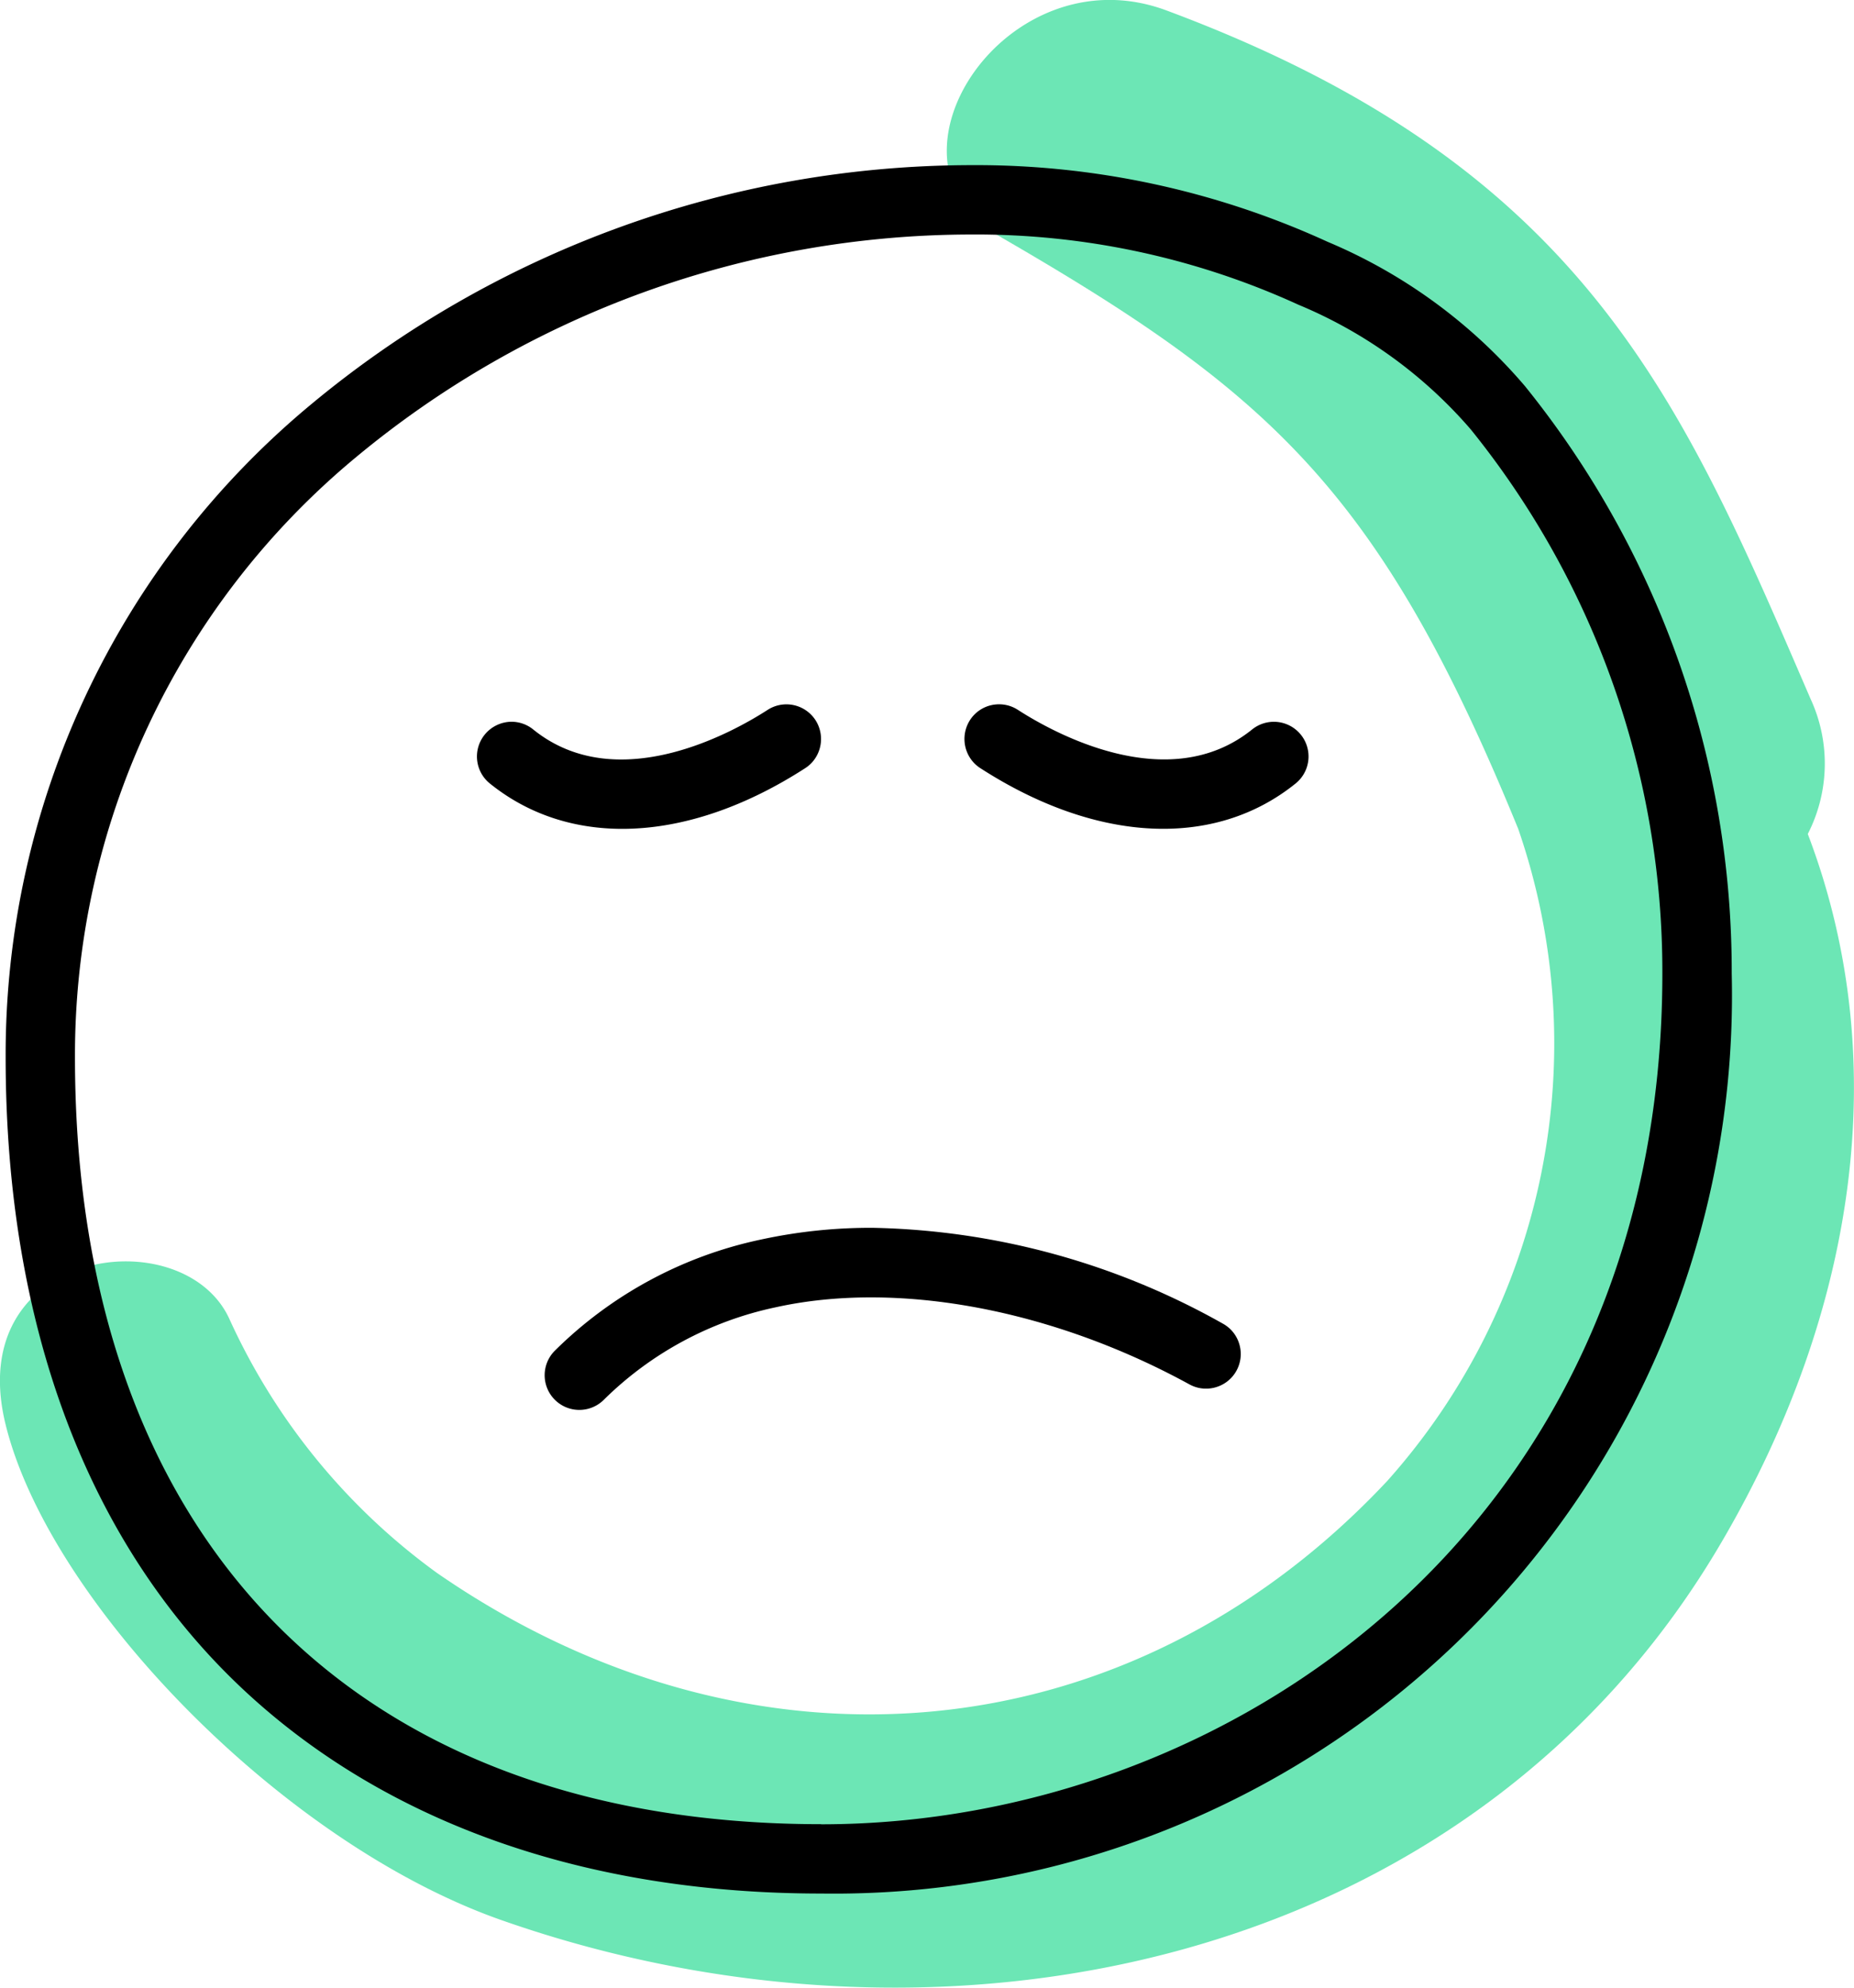
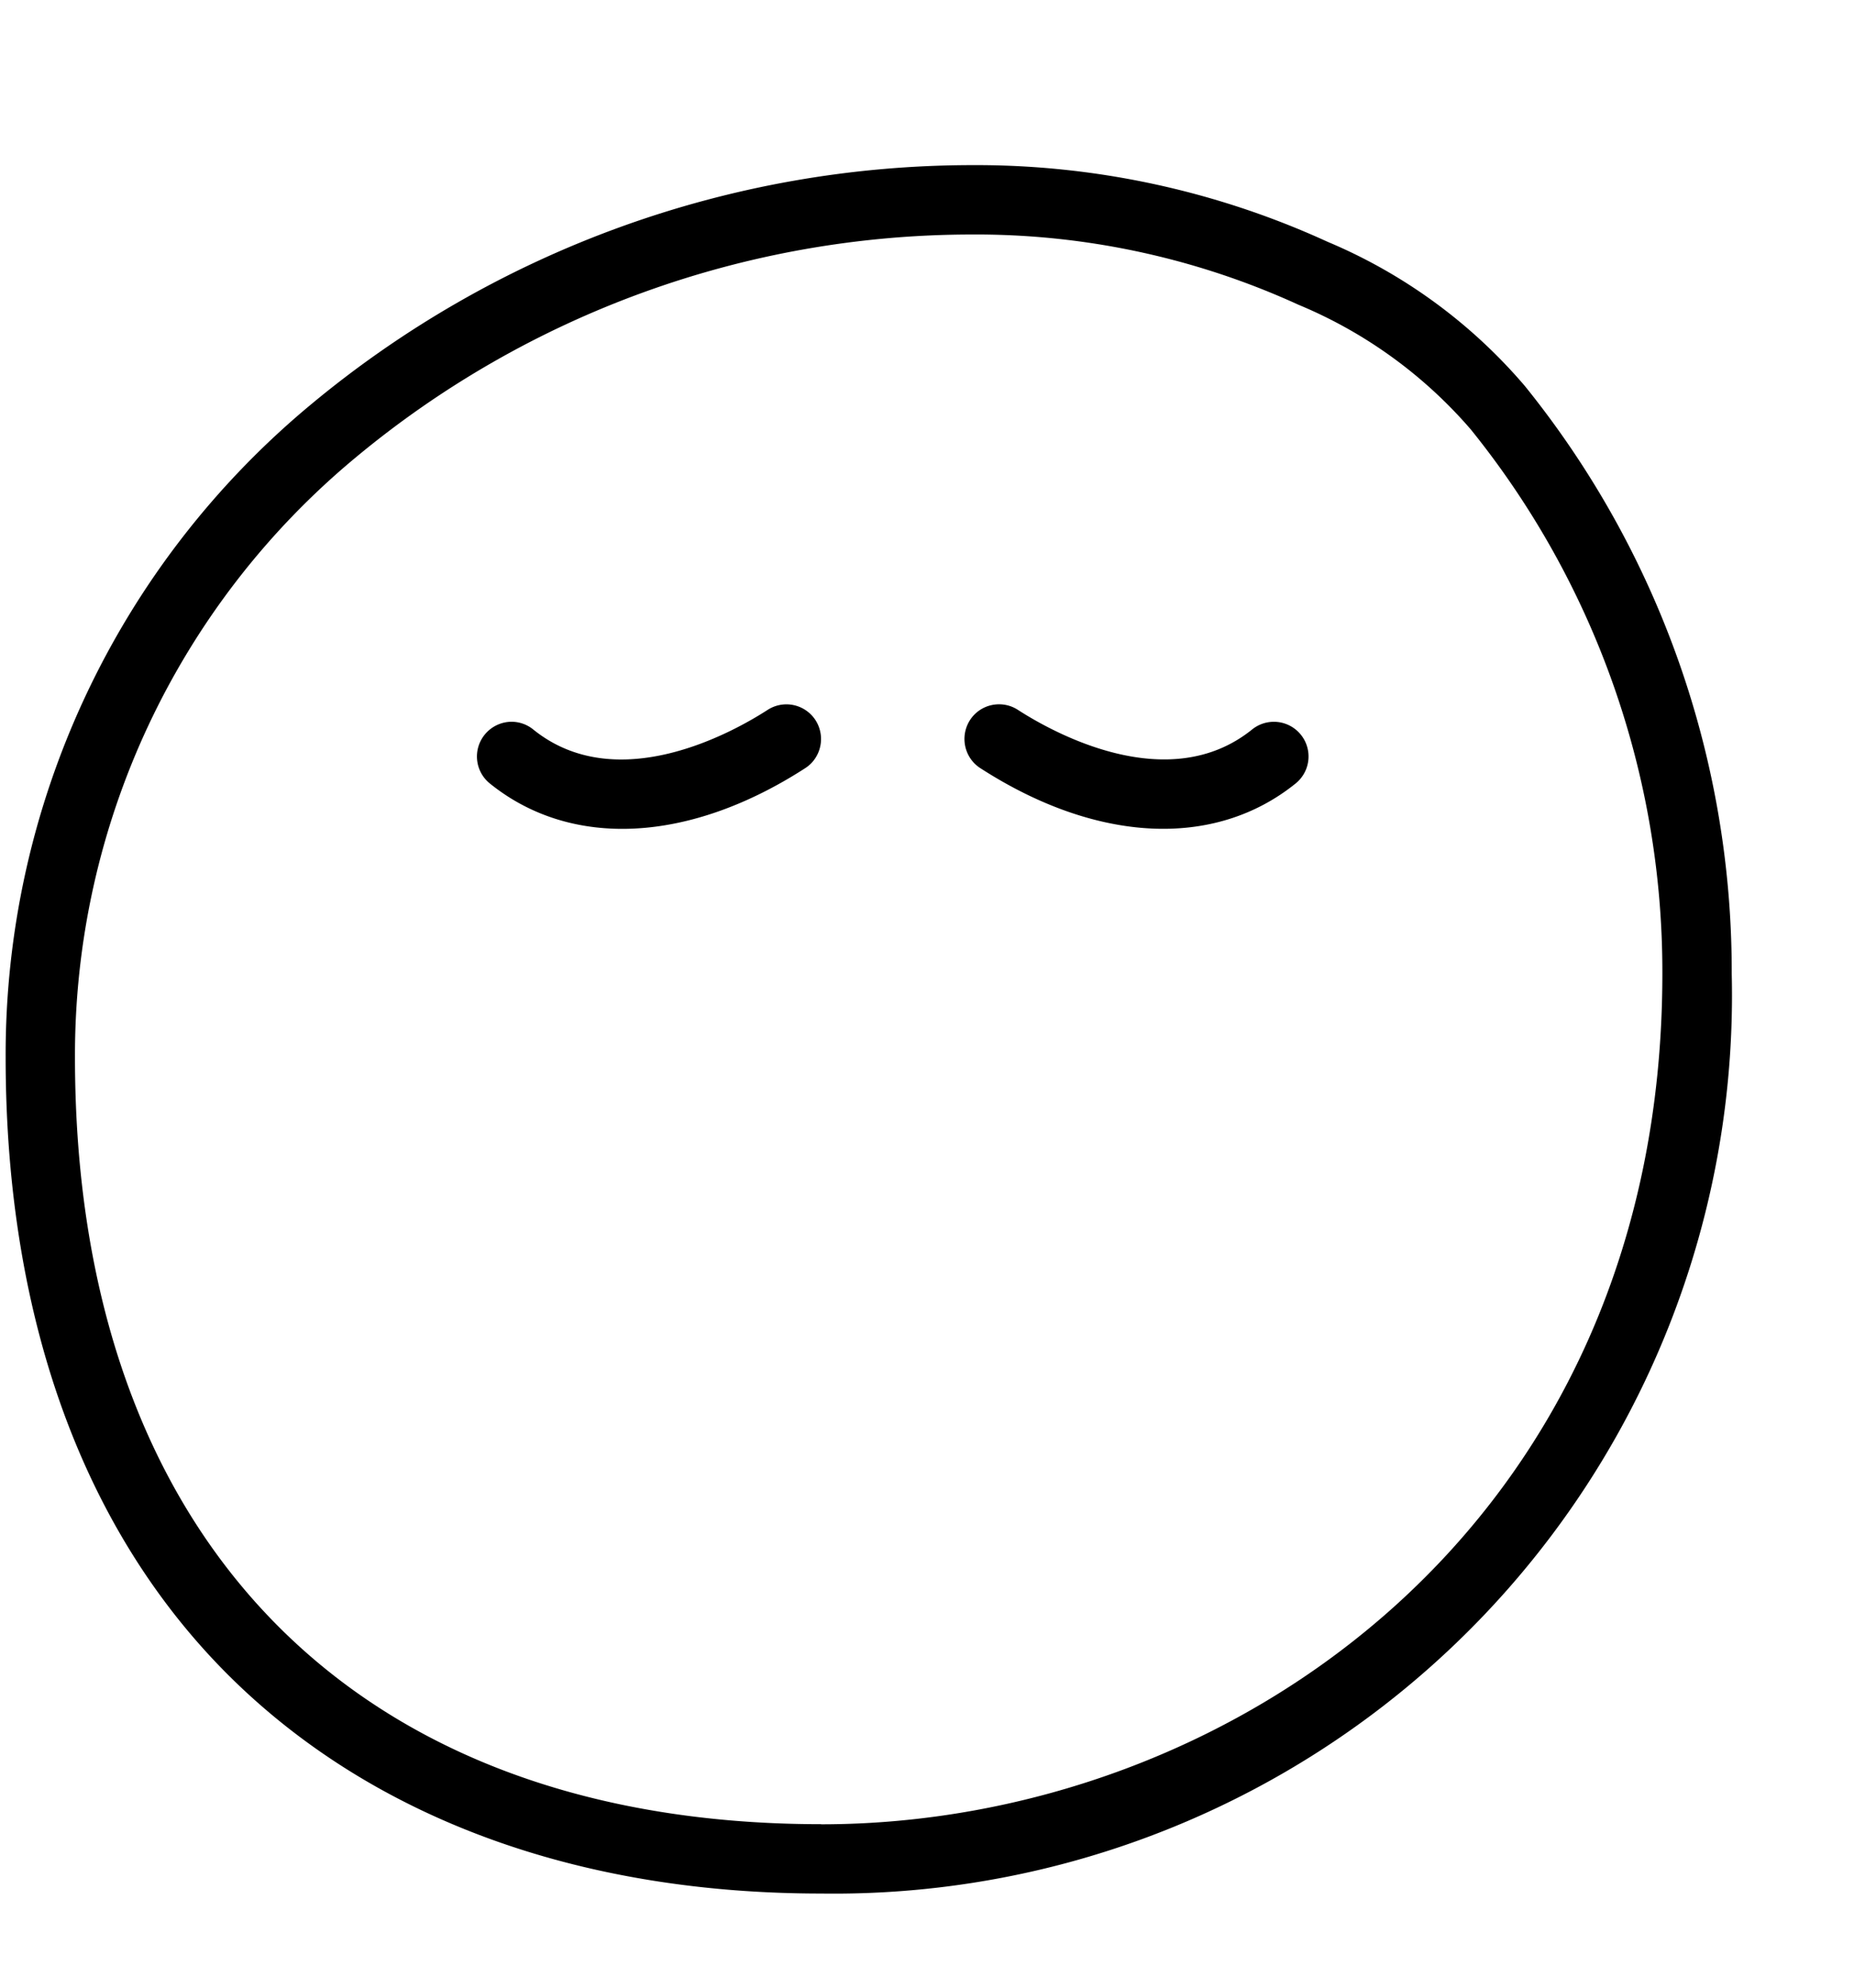
<svg xmlns="http://www.w3.org/2000/svg" width="66" height="70.743" viewBox="0 0 66 70.743">
  <g id="Grupo_611" data-name="Grupo 611" transform="translate(-1160.11 -327.219)">
-     <path id="Trazado_811" data-name="Trazado 811" d="M1224.465,356.9a5.487,5.487,0,0,0,.1-4.805c-4.577-10.6-7.993-18.945-22.932-24.505-5.678-2.113-10.578,5.316-6.029,7.99,9.685,5.592,13.628,9.087,18.551,21.134a23.367,23.367,0,0,1-4.662,23.213c-9.215,9.83-22.711,10.951-33.819,3.278a22.82,22.82,0,0,1-7.4-9.049c-1.639-3.577-9.516-2.547-7.965,3.76s9.838,14.9,17.654,17.64c15.772,5.54,34.62,1.685,43.47-13.518C1226.239,373.794,1227.5,364.865,1224.465,356.9Z" transform="translate(0)" fill="#6ce6b5" />
    <path id="Trazado_812" data-name="Trazado 812" d="M1214.56,345.8a18.8,18.8,0,0,0-7.025-5.134,30.046,30.046,0,0,0-12.69-2.728,36.845,36.845,0,0,0-23.512,8.529,30.058,30.058,0,0,0-10.856,23.224c0,9.551,2.932,17.339,8.48,22.519,5.074,4.737,12.181,7.241,20.553,7.241a31.968,31.968,0,0,0,32.413-32.74A33.151,33.151,0,0,0,1214.56,345.8Zm-25.05,51.183c-16.634,0-26.565-10.2-26.565-27.291a27.623,27.623,0,0,1,9.984-21.342,34.336,34.336,0,0,1,21.915-7.943,27.6,27.6,0,0,1,11.656,2.5,16.415,16.415,0,0,1,6.132,4.435,30.708,30.708,0,0,1,6.822,19.37C1219.455,386.377,1204.027,396.987,1189.51,396.987Z" transform="translate(-0.166 -4.842)" />
    <path id="Trazado_813" data-name="Trazado 813" d="M1192.3,373.545a1.24,1.24,0,0,0-.96.461,1.234,1.234,0,0,0,.185,1.736c2.891,2.333,7.089,2.127,11.229-.547a1.255,1.255,0,0,0,.209-.17h0a1.242,1.242,0,0,0,.156-1.535,1.234,1.234,0,0,0-1.706-.367c-1.2.775-5.345,3.116-8.34.7A1.228,1.228,0,0,0,1192.3,373.545Z" transform="translate(-13.977 -20.639)" />
    <path id="Trazado_814" data-name="Trazado 814" d="M1223.949,372.924a1.246,1.246,0,0,0-.262.027,1.224,1.224,0,0,0-.777.537,1.242,1.242,0,0,0,.156,1.535h0a1.25,1.25,0,0,0,.21.171c4.141,2.674,8.34,2.878,11.228.547a1.234,1.234,0,1,0-1.55-1.921c-3,2.417-7.141.075-8.34-.7A1.224,1.224,0,0,0,1223.949,372.924Z" transform="translate(-28.271 -20.639)" />
-     <path id="Trazado_815" data-name="Trazado 815" d="M1207.14,406.9a18.434,18.434,0,0,0-3.989.421,14.748,14.748,0,0,0-7.321,3.95,1.234,1.234,0,0,0,1.739,1.752,12.311,12.311,0,0,1,6.116-3.293c4.332-.96,9.839.064,14.734,2.743a1.225,1.225,0,0,0,.859.122h0a1.232,1.232,0,0,0,.917-1.551,1.224,1.224,0,0,0-.592-.736A26.413,26.413,0,0,0,1207.14,406.9Z" transform="translate(-15.966 -35.984)" />
  </g>
</svg>